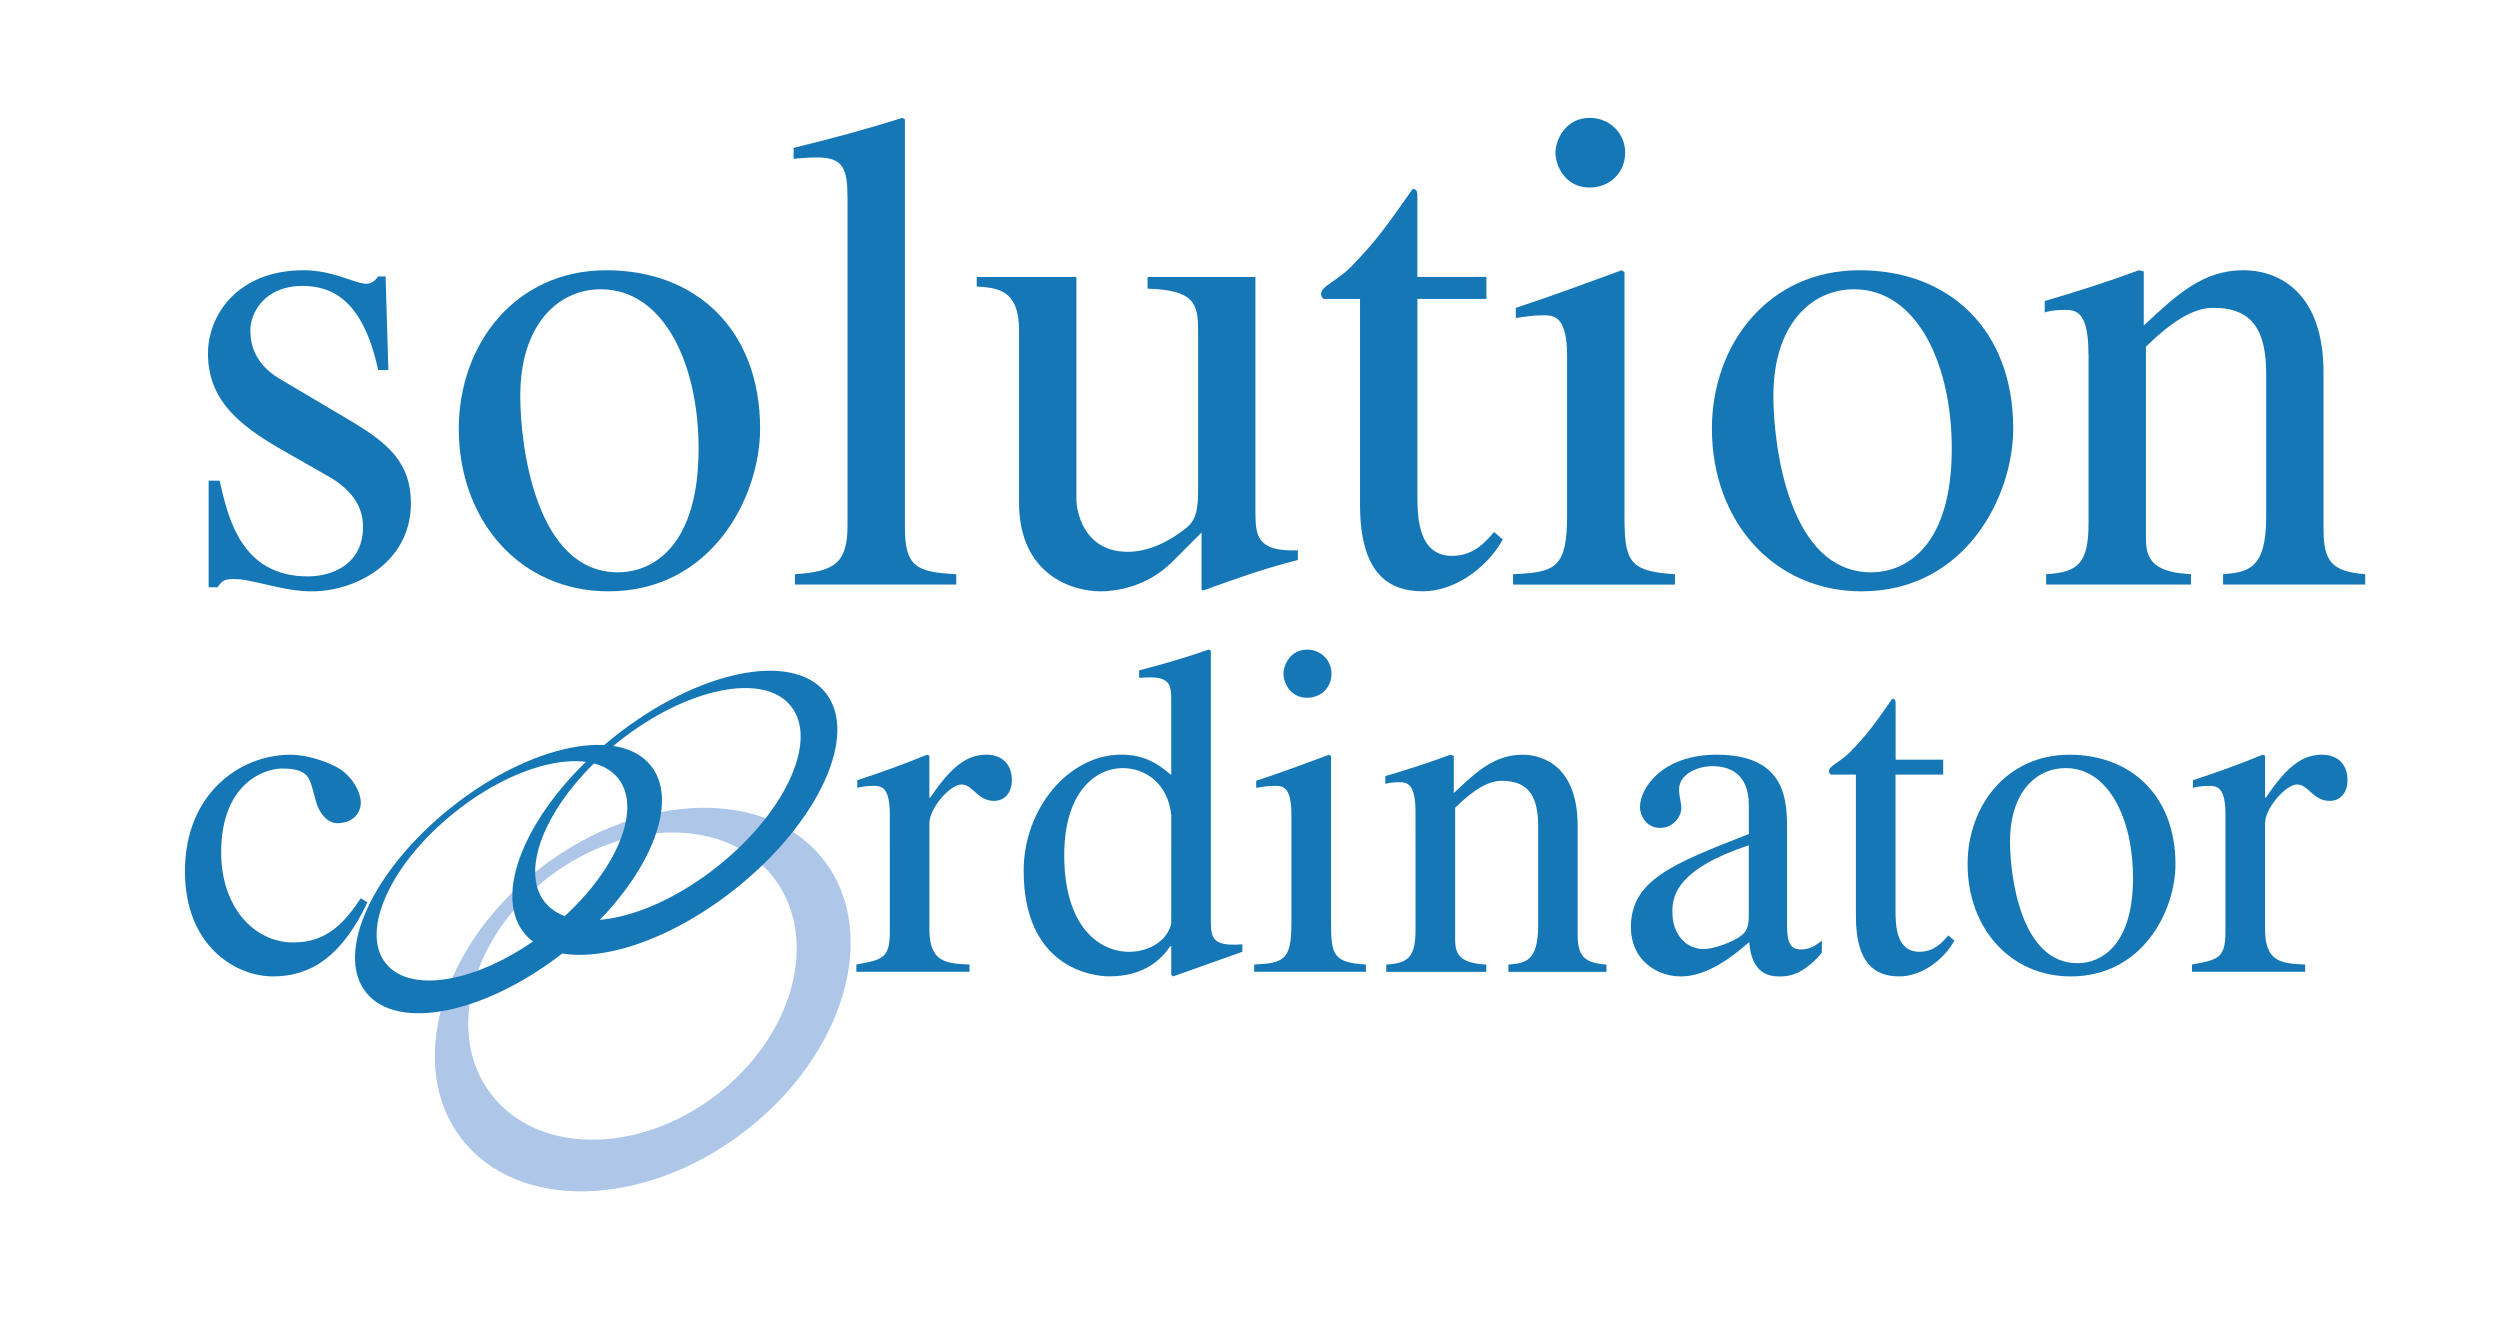
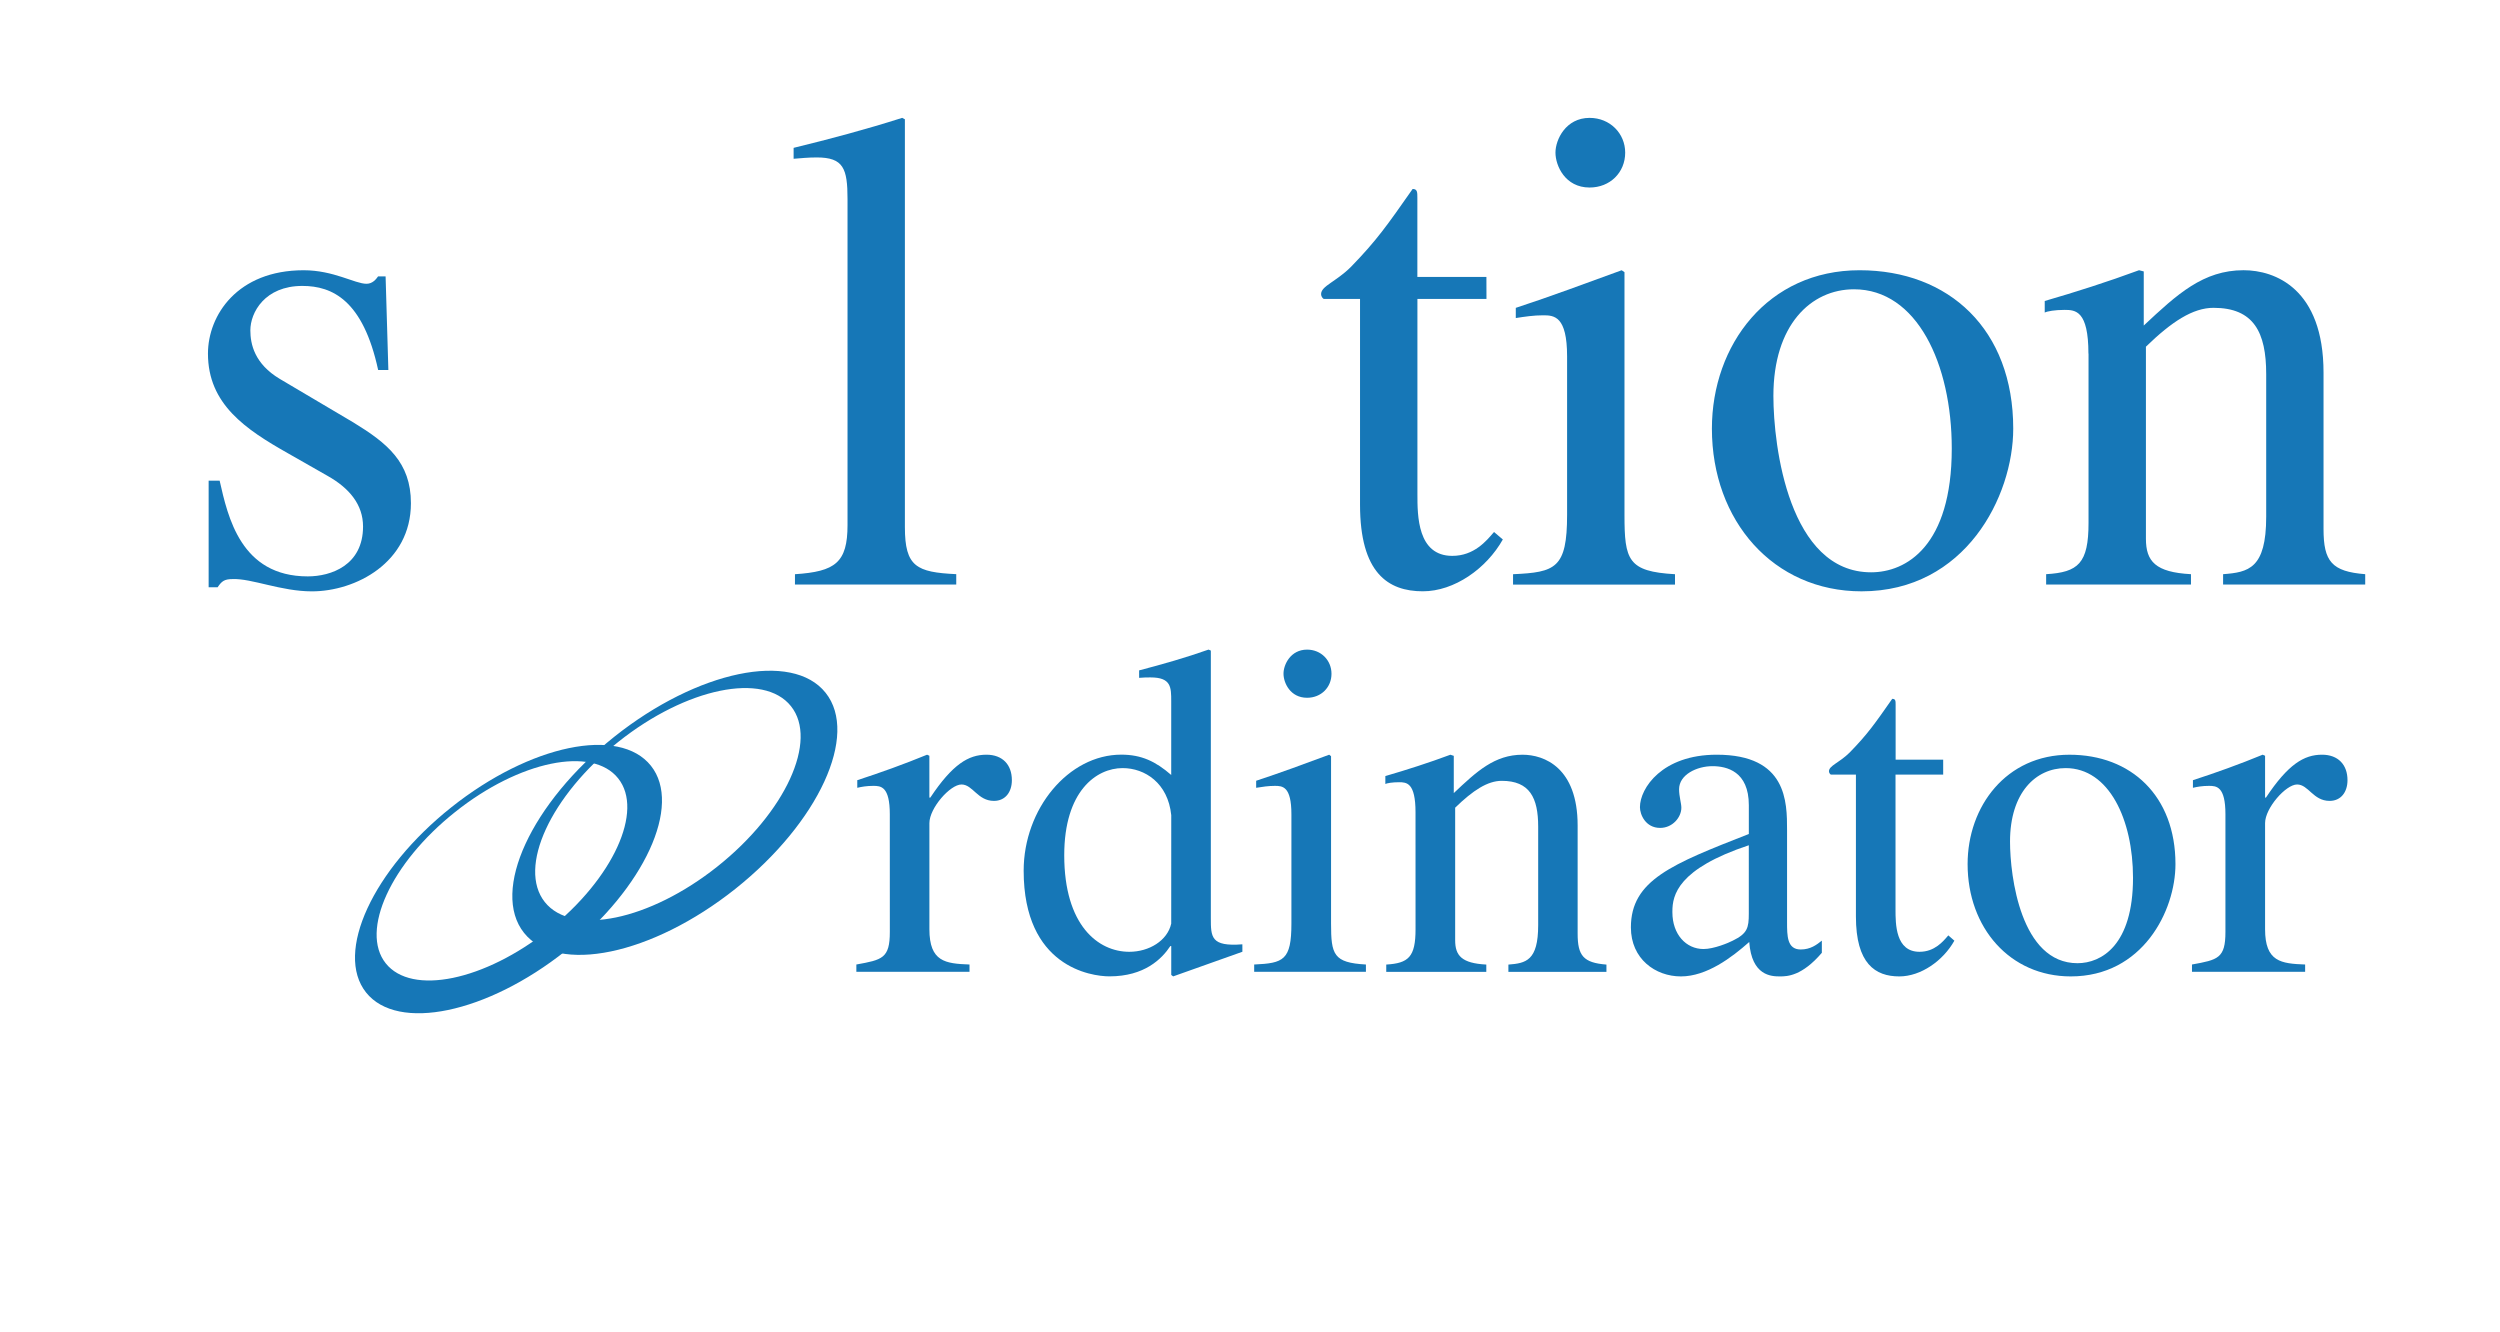
<svg xmlns="http://www.w3.org/2000/svg" version="1.1" id="レイヤー_1" x="0px" y="0px" width="92px" height="49px" viewBox="0 0 92 49" enable-background="new 0 0 92 49" xml:space="preserve">
-   <path fill="#AEC7E8" d="M30.339,31.68c-2.057-2.693-6.714-2.591-10.407,0.229c-3.694,2.815-5.019,7.286-2.962,9.978  c2.053,2.692,6.713,2.594,10.405-0.229C31.067,38.841,32.391,34.371,30.339,31.68z M26.345,40.309  c-2.875,2.193-6.578,2.176-8.275-0.047c-1.697-2.219-0.74-5.799,2.135-7.996c2.877-2.19,6.582-2.174,8.276,0.047  C30.177,34.536,29.219,38.111,26.345,40.309z" />
  <path fill="#1677B7" d="M23.954,28.18c-1.163-1.462-4.447-0.775-7.343,1.527s-4.301,5.355-3.14,6.816  c1.161,1.457,4.448,0.771,7.346-1.533C23.708,32.689,25.115,29.637,23.954,28.18z M20.196,34.214  c-2.364,1.88-5.048,2.435-6.002,1.235c-0.949-1.195,0.19-3.688,2.554-5.566c2.362-1.884,5.049-2.438,6.001-1.238  C23.702,29.84,22.559,32.335,20.196,34.214z" />
  <path fill="#1677B7" d="M30.383,25.495c-1.229-1.545-4.712-0.82-7.775,1.616c-3.063,2.443-4.551,5.674-3.325,7.217  c1.229,1.544,4.711,0.82,7.778-1.618C30.125,30.27,31.614,27.041,30.383,25.495z M26.404,31.885c-2.5,1.99-5.346,2.578-6.355,1.311  c-1.008-1.268,0.204-3.905,2.706-5.896c2.502-1.991,5.348-2.577,6.353-1.312C30.118,27.252,28.904,29.896,26.404,31.885z" />
  <g>
    <path fill="#1677B7" d="M13.916,13.616c-0.555-2.566-1.685-3.094-2.789-3.094c-1.384,0-1.914,0.98-1.914,1.635   c0,0.502,0.15,1.23,1.084,1.787l2.714,1.606c1.233,0.755,2.111,1.458,2.111,2.968c0,2.187-2.035,3.244-3.646,3.244   c-1.13,0-2.214-0.479-2.914-0.452c-0.304,0-0.403,0.076-0.554,0.302h-0.33v-3.923h0.405c0.302,1.331,0.777,3.522,3.243,3.522   c0.854,0,2.034-0.407,2.034-1.836c0-0.804-0.501-1.41-1.305-1.863l-1.458-0.831c-1.56-0.881-2.944-1.809-2.944-3.668   c0-1.41,1.081-3.068,3.521-3.068c1.106,0,1.885,0.498,2.313,0.498c0.226,0,0.353-0.169,0.427-0.272h0.276l0.102,3.446   L13.916,13.616L13.916,13.616z" />
-     <path fill="#1677B7" d="M27.972,15.774c0,2.492-1.759,5.987-5.583,5.987c-3.242,0-5.506-2.591-5.506-5.987   c0-3.089,2.064-5.829,5.432-5.829C25.608,9.945,27.972,12.127,27.972,15.774z M25.708,16.505c0-3.117-1.281-5.859-3.596-5.859   c-1.583,0-2.966,1.312-2.966,3.922c0,1.864,0.577,6.493,3.595,6.493C24.025,21.061,25.708,20.102,25.708,16.505z" />
    <path fill="#1677B7" d="M29.255,21.131c1.482-0.097,1.934-0.426,1.934-1.81V7.328c0-1.131-0.15-1.534-1.131-1.534   c-0.324,0-0.556,0.026-0.853,0.049V5.441c1.329-0.324,2.662-0.678,3.996-1.104L33.3,4.39V19.4c0,1.456,0.43,1.659,1.89,1.729v0.382   h-5.936L29.255,21.131L29.255,21.131z" />
-     <path fill="#1677B7" d="M47.762,20.608c-1.356,0.346-2.315,0.702-3.496,1.126l-0.049-0.045v-2.093l-1.081,1.082   c-0.981,0.979-2.187,1.083-2.64,1.083c-1.032,0-2.995-0.602-2.995-3.27v-6.334c0-1.512-0.801-1.56-1.558-1.613v-0.351h3.669v8.197   c0,0.354,0.229,1.916,1.886,1.916c0.759,0,1.512-0.356,2.192-0.905c0.226-0.205,0.4-0.453,0.4-1.282v-5.912   c0-1.004-0.099-1.534-1.859-1.584v-0.43H46.2v8.627c0,0.902,0.053,1.486,1.562,1.432V20.608z" />
    <path fill="#1677B7" d="M54.702,11.001h-2.541v7.189c0,0.783,0,2.266,1.282,2.266c0.806,0,1.259-0.552,1.537-0.879l0.324,0.276   c-0.604,1.074-1.787,1.907-2.943,1.907c-1.281,0-2.312-0.675-2.312-3.19v-7.569h-1.335c-0.051-0.027-0.098-0.102-0.098-0.177   c0-0.302,0.551-0.453,1.105-1.009c0.952-0.98,1.33-1.529,2.264-2.861c0.174,0,0.174,0.121,0.174,0.321v2.917h2.541L54.702,11.001   L54.702,11.001z" />
    <path fill="#1677B7" d="M55.682,21.131c1.561-0.07,1.987-0.221,1.987-2.183v-5.836c0-1.482-0.479-1.509-0.879-1.509   c-0.354,0-0.679,0.05-1.009,0.101v-0.375c1.31-0.429,2.592-0.91,3.896-1.384l0.104,0.071v8.932c0,1.66,0.125,2.085,1.859,2.183   v0.382H55.68v-0.382H55.682z M58.497,4.338c0.754,0,1.31,0.576,1.31,1.279c0,0.73-0.556,1.284-1.31,1.284   c-0.903,0-1.256-0.806-1.256-1.284C57.241,5.14,57.619,4.338,58.497,4.338z" />
    <path fill="#1677B7" d="M74.087,15.774c0,2.492-1.76,5.987-5.582,5.987c-3.241,0-5.507-2.591-5.507-5.987   c0-3.089,2.063-5.829,5.434-5.829C71.725,9.945,74.087,12.127,74.087,15.774z M71.825,16.505c0-3.117-1.284-5.859-3.597-5.859   c-1.586,0-2.967,1.312-2.967,3.922c0,1.864,0.576,6.493,3.596,6.493C70.143,21.061,71.825,20.102,71.825,16.505z" />
    <path fill="#1677B7" d="M76.854,13.013c0-1.584-0.477-1.609-0.879-1.609c-0.354,0-0.631,0.049-0.729,0.098v-0.426   c1.133-0.328,2.313-0.705,3.471-1.132l0.173,0.045v1.991c1.234-1.156,2.19-2.036,3.674-2.036c1.158,0,2.942,0.678,2.942,3.77v5.757   c0,1.188,0.302,1.562,1.534,1.659v0.382h-5.23V21.13c0.932-0.07,1.586-0.203,1.586-2.112v-5.252c0-1.537-0.457-2.438-1.938-2.438   c-0.756,0-1.534,0.503-2.488,1.43v7.068c0,0.833,0.351,1.234,1.658,1.304v0.382h-5.33V21.13c1.181-0.07,1.56-0.397,1.56-1.886   v-6.231H76.854z" />
  </g>
  <g>
-     <path fill="#1677B7" d="M13.522,33.207c-0.938,1.977-2.068,2.725-3.474,2.725c-1.387,0-3.242-1.127-3.242-3.869   c0-2.846,2.013-4.289,3.885-4.289c0.625,0,1.406,0.265,1.841,0.539c0.519,0.367,0.745,0.904,0.745,1.211   c0,0.4-0.277,0.733-0.798,0.77c-0.452,0.033-0.746-0.417-0.851-0.798l-0.104-0.384c-0.138-0.519-0.227-0.83-1.146-0.83   c-0.641,0-2.239,0.537-2.239,3.087c0,1.998,1.197,3.313,2.656,3.313c1.249,0,1.892-0.744,2.482-1.627L13.522,33.207z" />
    <path fill="#1677B7" d="M32.745,29.965c0-1.027-0.329-1.045-0.608-1.045c-0.242,0-0.433,0.034-0.589,0.071v-0.28   c0.848-0.275,1.716-0.588,2.569-0.938l0.084,0.039v1.541h0.034c0.818-1.23,1.409-1.58,2.066-1.58c0.591,0,0.936,0.367,0.936,0.938   c0,0.434-0.239,0.762-0.659,0.762c-0.605,0-0.778-0.604-1.195-0.604s-1.181,0.869-1.181,1.423v3.903   c0,1.199,0.589,1.266,1.476,1.299v0.268h-4.164v-0.268c0.954-0.172,1.232-0.227,1.232-1.196L32.745,29.965L32.745,29.965z" />
    <path fill="#1677B7" d="M45.72,35.025c-0.83,0.297-1.628,0.578-2.547,0.906l-0.071-0.053v-1.063h-0.033   c-0.313,0.474-0.954,1.115-2.241,1.115c-0.674,0-3.157-0.349-3.157-3.888c0-2.276,1.648-4.271,3.591-4.271   c0.745,0,1.267,0.25,1.839,0.748v-2.709c0-0.521,0-0.881-0.761-0.881c-0.107,0-0.279,0-0.42,0.016V24.67   c0.87-0.227,1.718-0.469,2.555-0.765l0.084,0.037v9.84c0,0.706,0,1.059,1.16,0.969L45.72,35.025L45.72,35.025z M43.102,29.998   c-0.12-1.182-0.97-1.732-1.789-1.732c-0.968,0-2.149,0.846-2.149,3.207c0,2.582,1.249,3.553,2.394,3.553   c0.728,0,1.403-0.409,1.543-1.037L43.102,29.998L43.102,29.998z" />
    <path fill="#1677B7" d="M46.154,35.494c1.077-0.049,1.37-0.154,1.37-1.508v-4.021c0-1.027-0.326-1.045-0.607-1.045   c-0.24,0-0.465,0.034-0.69,0.071v-0.259c0.902-0.297,1.79-0.625,2.688-0.959l0.068,0.055v6.158c0,1.146,0.088,1.441,1.283,1.508   v0.268h-4.112V35.494z M48.1,23.906c0.521,0,0.899,0.399,0.899,0.889c0,0.498-0.379,0.883-0.899,0.883   c-0.623,0-0.867-0.556-0.867-0.883C47.23,24.463,47.491,23.906,48.1,23.906z" />
    <path fill="#1677B7" d="M52.091,29.891c0-1.09-0.329-1.105-0.606-1.105c-0.246,0-0.437,0.033-0.504,0.064v-0.291   c0.781-0.227,1.597-0.488,2.393-0.785l0.125,0.041v1.371c0.848-0.803,1.506-1.412,2.531-1.412c0.8,0,2.027,0.475,2.027,2.604v3.978   c0,0.813,0.209,1.074,1.06,1.141v0.268h-3.608v-0.268c0.643-0.049,1.096-0.141,1.096-1.45v-3.628c0-1.063-0.313-1.684-1.34-1.684   c-0.519,0-1.055,0.346-1.715,0.988V34.6c0,0.569,0.24,0.848,1.146,0.896v0.269h-3.682v-0.269c0.816-0.05,1.078-0.274,1.078-1.3   L52.091,29.891L52.091,29.891z" />
    <path fill="#1677B7" d="M67.044,35.063c-0.728,0.852-1.267,0.869-1.542,0.869c-0.314,0-1.04-0.019-1.13-1.267   c-0.642,0.569-1.562,1.267-2.515,1.267c-0.936,0-1.84-0.643-1.84-1.804c0-1.737,1.512-2.329,4.34-3.437V29.63   c0-1.247-0.817-1.435-1.338-1.435c-0.574,0-1.229,0.311-1.229,0.851c0,0.257,0.084,0.519,0.084,0.677   c0,0.359-0.329,0.744-0.78,0.744c-0.537,0-0.744-0.49-0.744-0.764c0-0.695,0.813-1.93,2.825-1.93c2.589,0,2.589,1.738,2.589,2.776   v3.386c0,0.504,0,1.006,0.502,1.006c0.364,0,0.59-0.176,0.778-0.326V35.063z M64.357,31.105c-2.621,0.871-2.813,1.838-2.813,2.434   v0.033c0,0.814,0.504,1.352,1.146,1.352c0.379,0,0.918-0.225,1.078-0.309c0.537-0.262,0.588-0.471,0.588-0.991V31.105z" />
    <path fill="#1677B7" d="M71.505,28.506h-1.75v4.961c0,0.537,0,1.559,0.882,1.559c0.559,0,0.868-0.379,1.061-0.604l0.223,0.195   c-0.414,0.737-1.23,1.315-2.027,1.315c-0.887,0-1.596-0.471-1.596-2.203v-5.223h-0.921c-0.035-0.018-0.071-0.07-0.071-0.123   c0-0.209,0.385-0.313,0.766-0.695c0.658-0.674,0.921-1.055,1.562-1.971c0.125,0,0.125,0.078,0.125,0.221v2.017h1.75v0.552H71.505z" />
    <path fill="#1677B7" d="M80.057,31.8c0,1.724-1.213,4.132-3.852,4.132c-2.236,0-3.797-1.787-3.797-4.132   c0-2.13,1.424-4.026,3.746-4.026C78.425,27.773,80.057,29.289,80.057,31.8z M78.495,32.305c0-2.148-0.886-4.039-2.479-4.039   c-1.094,0-2.047,0.897-2.047,2.703c0,1.284,0.399,4.477,2.483,4.477C77.333,35.445,78.495,34.783,78.495,32.305z" />
    <path fill="#1677B7" d="M81.896,29.965c0-1.027-0.33-1.045-0.605-1.045c-0.245,0-0.434,0.034-0.591,0.071v-0.28   c0.85-0.275,1.717-0.588,2.567-0.938l0.088,0.039v1.541h0.031c0.817-1.23,1.405-1.58,2.064-1.58c0.592,0,0.938,0.367,0.938,0.938   c0,0.434-0.238,0.762-0.658,0.762c-0.608,0-0.777-0.604-1.197-0.604c-0.414,0-1.178,0.869-1.178,1.423v3.903   c0,1.199,0.588,1.266,1.474,1.299v0.268h-4.164v-0.268c0.953-0.172,1.231-0.227,1.231-1.196V29.965z" />
  </g>
</svg>